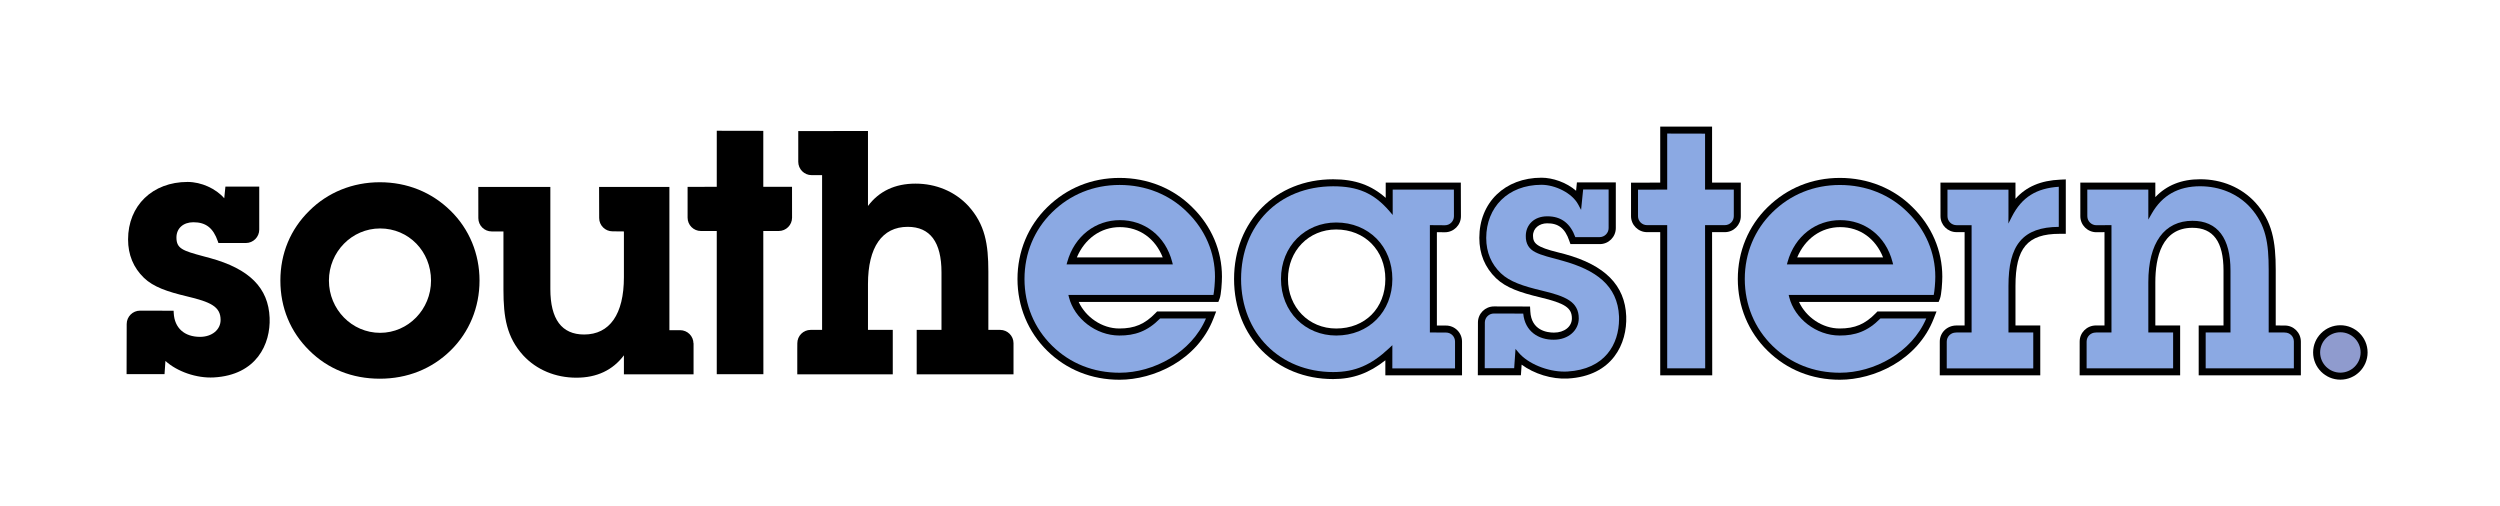
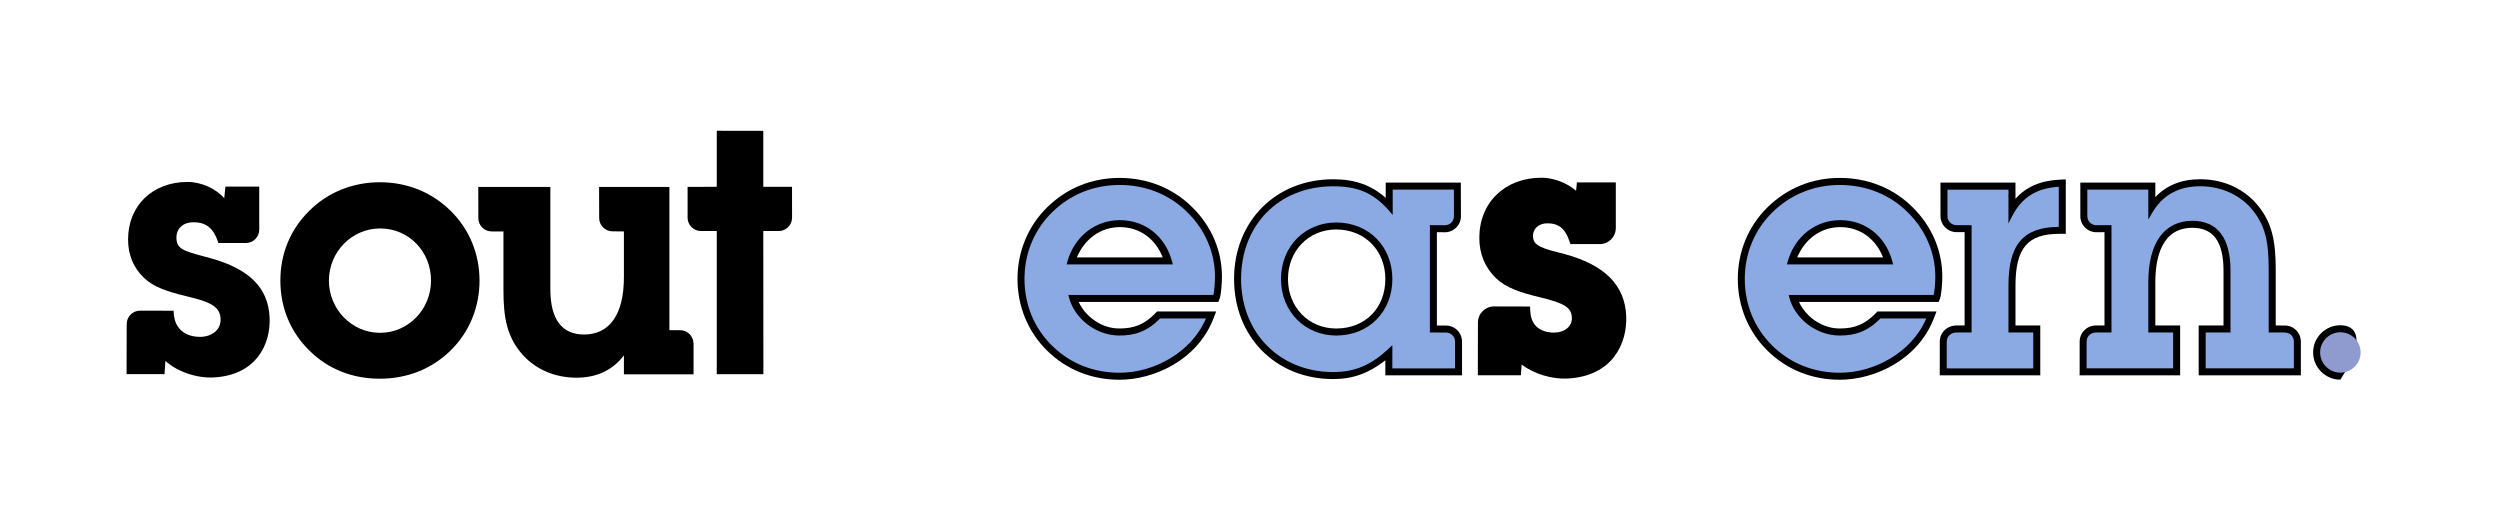
<svg xmlns="http://www.w3.org/2000/svg" width="158" height="32" viewBox="0 0 158 32" fill="none">
  <path d="M20.788 17.733C20.788 15.916 22.239 14.438 24.023 14.438C25.828 14.438 27.241 15.885 27.241 17.733C27.241 19.555 25.797 21.035 24.023 21.035C22.239 21.035 20.788 19.555 20.788 17.733ZM24.003 11.518C22.293 11.518 20.711 12.158 19.548 13.322C18.352 14.497 17.72 16.023 17.72 17.733C17.72 19.446 18.352 20.974 19.548 22.151C20.718 23.317 22.257 23.934 24.003 23.934C25.739 23.934 27.287 23.317 28.477 22.152C29.658 20.995 30.306 19.427 30.306 17.733C30.306 16.043 29.658 14.477 28.477 13.32C27.277 12.142 25.73 11.518 24.003 11.518Z" fill="black" />
  <path d="M42.15 11.815H37.862L37.868 13.78C37.868 14.242 38.246 14.62 38.71 14.62C38.71 14.62 39.179 14.625 39.431 14.627V17.524C39.431 19.856 38.536 21.141 36.915 21.141C35.499 21.141 34.782 20.173 34.782 18.266V11.815H30.228L30.231 13.786C30.231 14.251 30.608 14.627 31.075 14.627C31.075 14.627 31.606 14.628 31.818 14.628V18.309C31.818 20.065 32.023 21.307 33.067 22.461C33.908 23.37 35.102 23.87 36.428 23.87C37.719 23.87 38.725 23.395 39.431 22.456V23.657H43.833V21.709L43.822 21.666L43.827 21.709C43.827 21.245 43.449 20.867 42.983 20.867H42.306V11.815" fill="black" />
-   <path d="M54.7 8.279L50.45 8.284V10.227C50.45 10.691 50.829 11.069 51.294 11.069C51.294 11.069 51.753 11.07 51.956 11.07V20.849H51.233C50.768 20.849 50.391 21.227 50.391 21.691L50.388 22.088V23.659H56.423V20.849H54.856V17.951C54.856 15.621 55.749 14.336 57.369 14.336C58.785 14.336 59.502 15.303 59.502 17.209V20.849H57.935V23.659H64.054V21.691C64.054 21.227 63.677 20.849 63.211 20.849H62.464V17.167C62.464 15.424 62.257 14.185 61.196 13.012C60.35 12.104 59.166 11.605 57.859 11.605C56.568 11.605 55.56 12.08 54.856 13.018V8.279" fill="black" />
  <path d="M45.3 8.42C45.3 8.42 45.299 11.522 45.299 11.807C45.038 11.807 43.456 11.809 43.456 11.809V13.757C43.456 14.221 43.833 14.599 44.298 14.599H45.299V23.649H48.246C48.246 23.649 48.241 14.9 48.24 14.599H49.216C49.68 14.599 50.058 14.221 50.058 13.757L50.056 11.806H48.24V8.269L45.3 8.264" fill="black" />
  <path d="M8.094 15.133C8.094 16.1 8.432 16.916 9.096 17.559C9.697 18.137 10.576 18.434 11.799 18.726C13.31 19.085 13.942 19.374 13.942 20.221C13.942 20.839 13.396 21.289 12.643 21.289C11.653 21.289 11.029 20.728 10.98 19.789L10.972 19.638L8.853 19.633C8.386 19.633 8.007 20.012 8.007 20.478L8 23.645H10.398C10.398 23.645 10.434 23.12 10.455 22.812C11.2 23.486 12.421 23.913 13.511 23.854C16.223 23.705 17.108 21.73 17.04 20.084C16.963 18.194 15.765 16.993 13.271 16.308L12.846 16.194C11.53 15.841 11.151 15.708 11.151 15.007C11.151 14.433 11.581 14.046 12.221 14.046C13.012 14.046 13.475 14.407 13.767 15.25L13.804 15.358H15.54C16.005 15.358 16.384 14.978 16.384 14.51V11.794H14.246C14.246 11.794 14.201 12.244 14.172 12.531C13.647 11.924 12.731 11.499 11.855 11.499C9.639 11.499 8.094 12.994 8.094 15.133Z" fill="black" />
  <path d="M77.993 17.633C77.993 21.296 80.629 23.957 84.255 23.957C85.514 23.957 86.533 23.577 87.554 22.771V23.723H92.4V21.586C92.4 21.028 91.945 20.575 91.387 20.575C91.387 20.575 91.075 20.573 90.811 20.572V14.674C91.051 14.676 91.317 14.679 91.317 14.679C91.876 14.679 92.331 14.224 92.331 13.668L92.324 11.541H87.577V12.505C86.676 11.707 85.647 11.33 84.255 11.33C80.629 11.33 77.993 13.98 77.993 17.633ZM81.4 17.633C81.4 15.847 82.709 14.503 84.445 14.503C86.246 14.503 87.554 15.819 87.554 17.633C87.554 19.476 86.275 20.762 84.445 20.762C82.709 20.762 81.4 19.417 81.4 17.633Z" fill="black" />
-   <path d="M104.926 8.325V11.541C104.486 11.541 103.081 11.545 103.081 11.545V13.662C103.081 14.218 103.537 14.672 104.095 14.672H104.926V23.723H108.213C108.213 23.723 108.204 15.276 108.203 14.672H109.008C109.566 14.672 110.019 14.218 110.019 13.662V11.541H108.203V8.003L104.926 8" fill="black" />
  <path d="M130.219 11.353C128.983 11.405 128.059 11.796 127.378 12.564V11.541H122.637L122.639 13.662C122.639 14.218 123.093 14.671 123.65 14.671H124.163V20.57H123.645C123.047 20.575 122.594 21.028 122.594 21.586L122.593 23.723H128.945V20.57H127.378V18.078C127.378 15.672 128.135 14.777 130.169 14.777H130.558V11.338" fill="black" />
  <path d="M136.217 12.457V11.541H131.476L131.477 13.666C131.477 14.223 131.934 14.677 132.492 14.677C132.492 14.677 132.761 14.674 133.004 14.672V20.569H132.46C131.888 20.573 131.435 21.026 131.435 21.584L131.433 23.721H137.785V20.569H136.217V17.845C136.217 16.271 136.622 14.397 138.562 14.397C139.883 14.397 140.526 15.281 140.526 17.101V20.569H138.957V23.721H145.415V21.596C145.415 21.026 144.962 20.573 144.404 20.573C144.404 20.573 144.092 20.572 143.826 20.57V17.058C143.826 15.26 143.613 13.985 142.531 12.793C141.658 11.848 140.421 11.328 139.047 11.328C137.874 11.328 136.927 11.71 136.217 12.457Z" fill="black" />
-   <path d="M146.189 22.274C146.189 23.222 146.962 23.995 147.912 23.995C148.861 23.995 149.632 23.222 149.632 22.274C149.632 21.327 148.861 20.555 147.912 20.555C146.962 20.555 146.189 21.327 146.189 22.274Z" fill="black" />
+   <path d="M146.189 22.274C146.189 23.222 146.962 23.995 147.912 23.995C149.632 21.327 148.861 20.555 147.912 20.555C146.962 20.555 146.189 21.327 146.189 22.274Z" fill="black" />
  <path d="M70.776 14.354C72.034 14.354 73.019 15.091 73.484 16.266H68.058C68.547 15.104 69.553 14.354 70.776 14.354ZM66.184 13.099C64.973 14.287 64.305 15.898 64.305 17.633C64.305 19.367 64.973 20.976 66.183 22.167C67.403 23.363 68.985 24 70.756 24C72.896 24 75.666 22.787 76.692 20.125L76.862 19.684H73.129L73.032 19.783C72.351 20.488 71.708 20.761 70.738 20.761C69.644 20.761 68.618 20.044 68.173 19.082H77L77.081 18.872C77.179 18.616 77.228 17.843 77.228 17.483C77.228 15.841 76.562 14.282 75.351 13.099C74.158 11.902 72.527 11.244 70.756 11.244C69 11.244 67.418 11.888 66.184 13.099Z" fill="black" />
  <path d="M116.303 14.354C117.557 14.354 118.543 15.091 119.009 16.266H113.584C114.071 15.104 115.077 14.354 116.303 14.354ZM111.71 13.099C110.497 14.287 109.829 15.897 109.829 17.633C109.829 19.367 110.497 20.979 111.71 22.167C112.929 23.363 114.509 24 116.281 24C118.42 24 121.188 22.787 122.217 20.125L122.389 19.684H118.654L118.559 19.783C117.877 20.488 117.232 20.761 116.265 20.761C115.167 20.761 114.142 20.044 113.697 19.082H122.522L122.606 18.872C122.704 18.616 122.754 17.843 122.754 17.483C122.754 15.841 122.086 14.284 120.876 13.099C119.682 11.902 118.05 11.244 116.281 11.244C114.526 11.244 112.944 11.888 111.71 13.099Z" fill="black" />
  <path d="M93.493 15.035C93.493 16.049 93.849 16.906 94.548 17.582C95.176 18.186 96.077 18.491 97.329 18.79C98.91 19.167 99.343 19.454 99.343 20.122C99.343 20.644 98.867 21.021 98.21 21.021C97.784 21.021 96.779 20.892 96.716 19.681L96.698 19.372L94.421 19.366C93.86 19.366 93.406 19.82 93.406 20.38L93.399 23.715H96.121C96.121 23.715 96.158 23.211 96.167 23.045C96.952 23.624 98.073 23.98 99.087 23.923C101.922 23.765 102.846 21.701 102.777 19.98C102.697 18.032 101.437 16.756 98.895 16.059L98.476 15.951C97.106 15.616 96.893 15.376 96.886 14.909C96.88 14.426 97.28 14.118 97.772 14.113C98.49 14.106 98.908 14.431 99.175 15.207L99.252 15.427H101.109C101.666 15.427 102.119 14.973 102.119 14.412V11.528H99.661C99.661 11.528 99.617 11.973 99.609 12.057C98.99 11.518 98.115 11.231 97.423 11.231C95.111 11.231 93.493 12.797 93.493 15.035Z" fill="black" />
  <path d="M86.992 20.198C86.361 20.833 85.471 21.205 84.447 21.205C83.474 21.205 82.598 20.833 81.969 20.198C81.341 19.563 80.958 18.667 80.958 17.633C80.958 16.597 81.341 15.701 81.969 15.068C82.598 14.434 83.472 14.062 84.445 14.062C85.469 14.06 86.361 14.439 86.994 15.076C87.624 15.713 87.997 16.609 87.997 17.633C87.997 18.665 87.624 19.563 86.992 20.198ZM91.387 21.017L90.368 21.012V14.229L91.32 14.236C91.635 14.236 91.889 13.98 91.889 13.668L91.886 11.984H88.018V13.586L87.813 13.345C86.81 12.181 85.783 11.776 84.257 11.773C80.799 11.778 78.441 14.236 78.436 17.633C78.441 21.053 80.883 23.511 84.257 23.514C85.647 23.513 86.668 23.066 87.798 22.003L87.997 21.814L87.995 23.281H91.958V21.586C91.958 21.269 91.705 21.018 91.387 21.017Z" fill="#8BA9E3" />
-   <path d="M105.367 11.984L103.522 11.986V13.662C103.522 13.977 103.777 14.229 104.094 14.229H105.367V23.28H107.768L107.76 14.229H109.007C109.324 14.229 109.576 13.977 109.576 13.662V11.984H107.76V8.446L105.367 8.441" fill="#8BA9E3" />
  <path d="M123.65 14.231H124.605V21.013H123.653L123.614 21.018H123.605C123.294 21.018 123.036 21.273 123.034 21.589V23.281H128.502V21.013H126.935V18.079C126.935 16.796 127.145 15.862 127.669 15.239C128.189 14.623 128.993 14.344 130.115 14.338V11.804C128.704 11.896 127.783 12.459 127.157 13.681L126.93 14.128L126.935 13.629V11.986H123.08V13.663C123.08 13.978 123.336 14.231 123.65 14.231Z" fill="#8BA9E3" />
  <path d="M139.399 23.28H144.972V21.584C144.972 21.268 144.722 21.017 144.404 21.017H144.377L144.366 21.012H143.381V17.06C143.38 15.367 143.216 14.208 142.203 13.092C141.424 12.247 140.288 11.771 139.046 11.771C137.661 11.774 136.653 12.342 135.992 13.494L135.774 13.878V11.984H131.917L131.919 13.666C131.919 13.978 132.176 14.234 132.491 14.234L133.445 14.228V21.012H132.48L132.469 21.017H132.446C132.132 21.017 131.876 21.268 131.874 21.588V23.28H137.341V21.012H135.774V17.846C135.774 16.589 136.025 15.621 136.502 14.96C136.98 14.297 137.694 13.952 138.562 13.955C139.34 13.952 139.957 14.224 140.364 14.763C140.77 15.301 140.967 16.084 140.967 17.103V21.012H139.399" fill="#8BA9E3" />
  <path d="M146.632 22.274C146.634 22.981 147.207 23.55 147.912 23.552C148.616 23.55 149.189 22.981 149.191 22.274C149.189 21.57 148.618 21 147.912 20.999C147.205 21 146.634 21.57 146.632 22.274Z" fill="#8F9BCE" />
-   <path d="M95.967 22.274C96.57 22.994 97.812 23.488 98.868 23.485C98.931 23.485 98.993 23.483 99.054 23.481C101.447 23.34 102.316 21.748 102.325 20.168C102.325 20.111 102.325 20.055 102.323 19.999C102.238 18.03 100.839 17.058 98.757 16.481C97.986 16.267 97.424 16.143 97.034 15.938C96.638 15.739 96.422 15.414 96.43 14.912C96.43 14.566 96.56 14.251 96.796 14.027C97.032 13.803 97.374 13.671 97.779 13.671C98.686 13.663 99.254 14.142 99.559 14.986H101.099C101.409 14.984 101.665 14.728 101.665 14.415V11.975H100.055L99.925 13.266L99.745 12.928C99.361 12.199 98.281 11.676 97.413 11.679C95.293 11.686 93.936 13.104 93.929 15.037C93.931 15.966 94.256 16.689 94.848 17.264C95.411 17.808 96.287 18.089 97.423 18.36C98.194 18.544 98.77 18.716 99.169 18.979C99.571 19.238 99.781 19.613 99.778 20.125C99.776 20.866 99.136 21.47 98.201 21.47C97.244 21.481 96.376 20.951 96.269 19.819L94.412 19.814C94.098 19.814 93.842 20.071 93.842 20.383L93.835 23.271H95.696L95.78 22.052" fill="#8BA9E3" />
  <path d="M67.408 16.711L67.449 16.561C67.911 14.897 69.264 13.911 70.776 13.913C72.312 13.909 73.653 14.889 74.084 16.564L74.122 16.711H67.408ZM76.787 17.485C76.787 15.969 76.167 14.517 75.039 13.415C73.918 12.291 72.402 11.689 70.758 11.689C69.112 11.691 67.64 12.291 66.494 13.415C65.372 14.517 64.748 15.989 64.748 17.633C64.748 19.279 65.374 20.751 66.494 21.852C67.638 22.978 69.112 23.557 70.758 23.557C72.907 23.559 75.295 22.29 76.216 20.129H73.318C72.51 20.949 71.716 21.209 70.738 21.205C69.263 21.202 67.899 20.134 67.558 18.787L67.522 18.64H76.69C76.739 18.407 76.788 17.82 76.787 17.485Z" fill="#8BA9E3" />
  <path d="M112.932 16.711L112.973 16.561C113.433 14.897 114.788 13.911 116.3 13.913C117.836 13.909 119.178 14.889 119.608 16.564L119.647 16.711H112.932ZM122.311 17.485C122.311 15.969 121.69 14.517 120.563 13.415C119.442 12.293 117.926 11.691 116.281 11.691C114.636 11.691 113.164 12.291 112.018 13.415C110.896 14.517 110.272 15.989 110.27 17.633C110.272 19.279 110.896 20.751 112.018 21.854C113.164 22.978 114.636 23.557 116.281 23.557C118.431 23.559 120.819 22.29 121.738 20.129H118.84C118.034 20.949 117.238 21.209 116.263 21.205C114.786 21.204 113.421 20.134 113.08 18.787L113.044 18.64H122.212C122.263 18.409 122.314 17.82 122.311 17.485Z" fill="#8BA9E3" />
</svg>